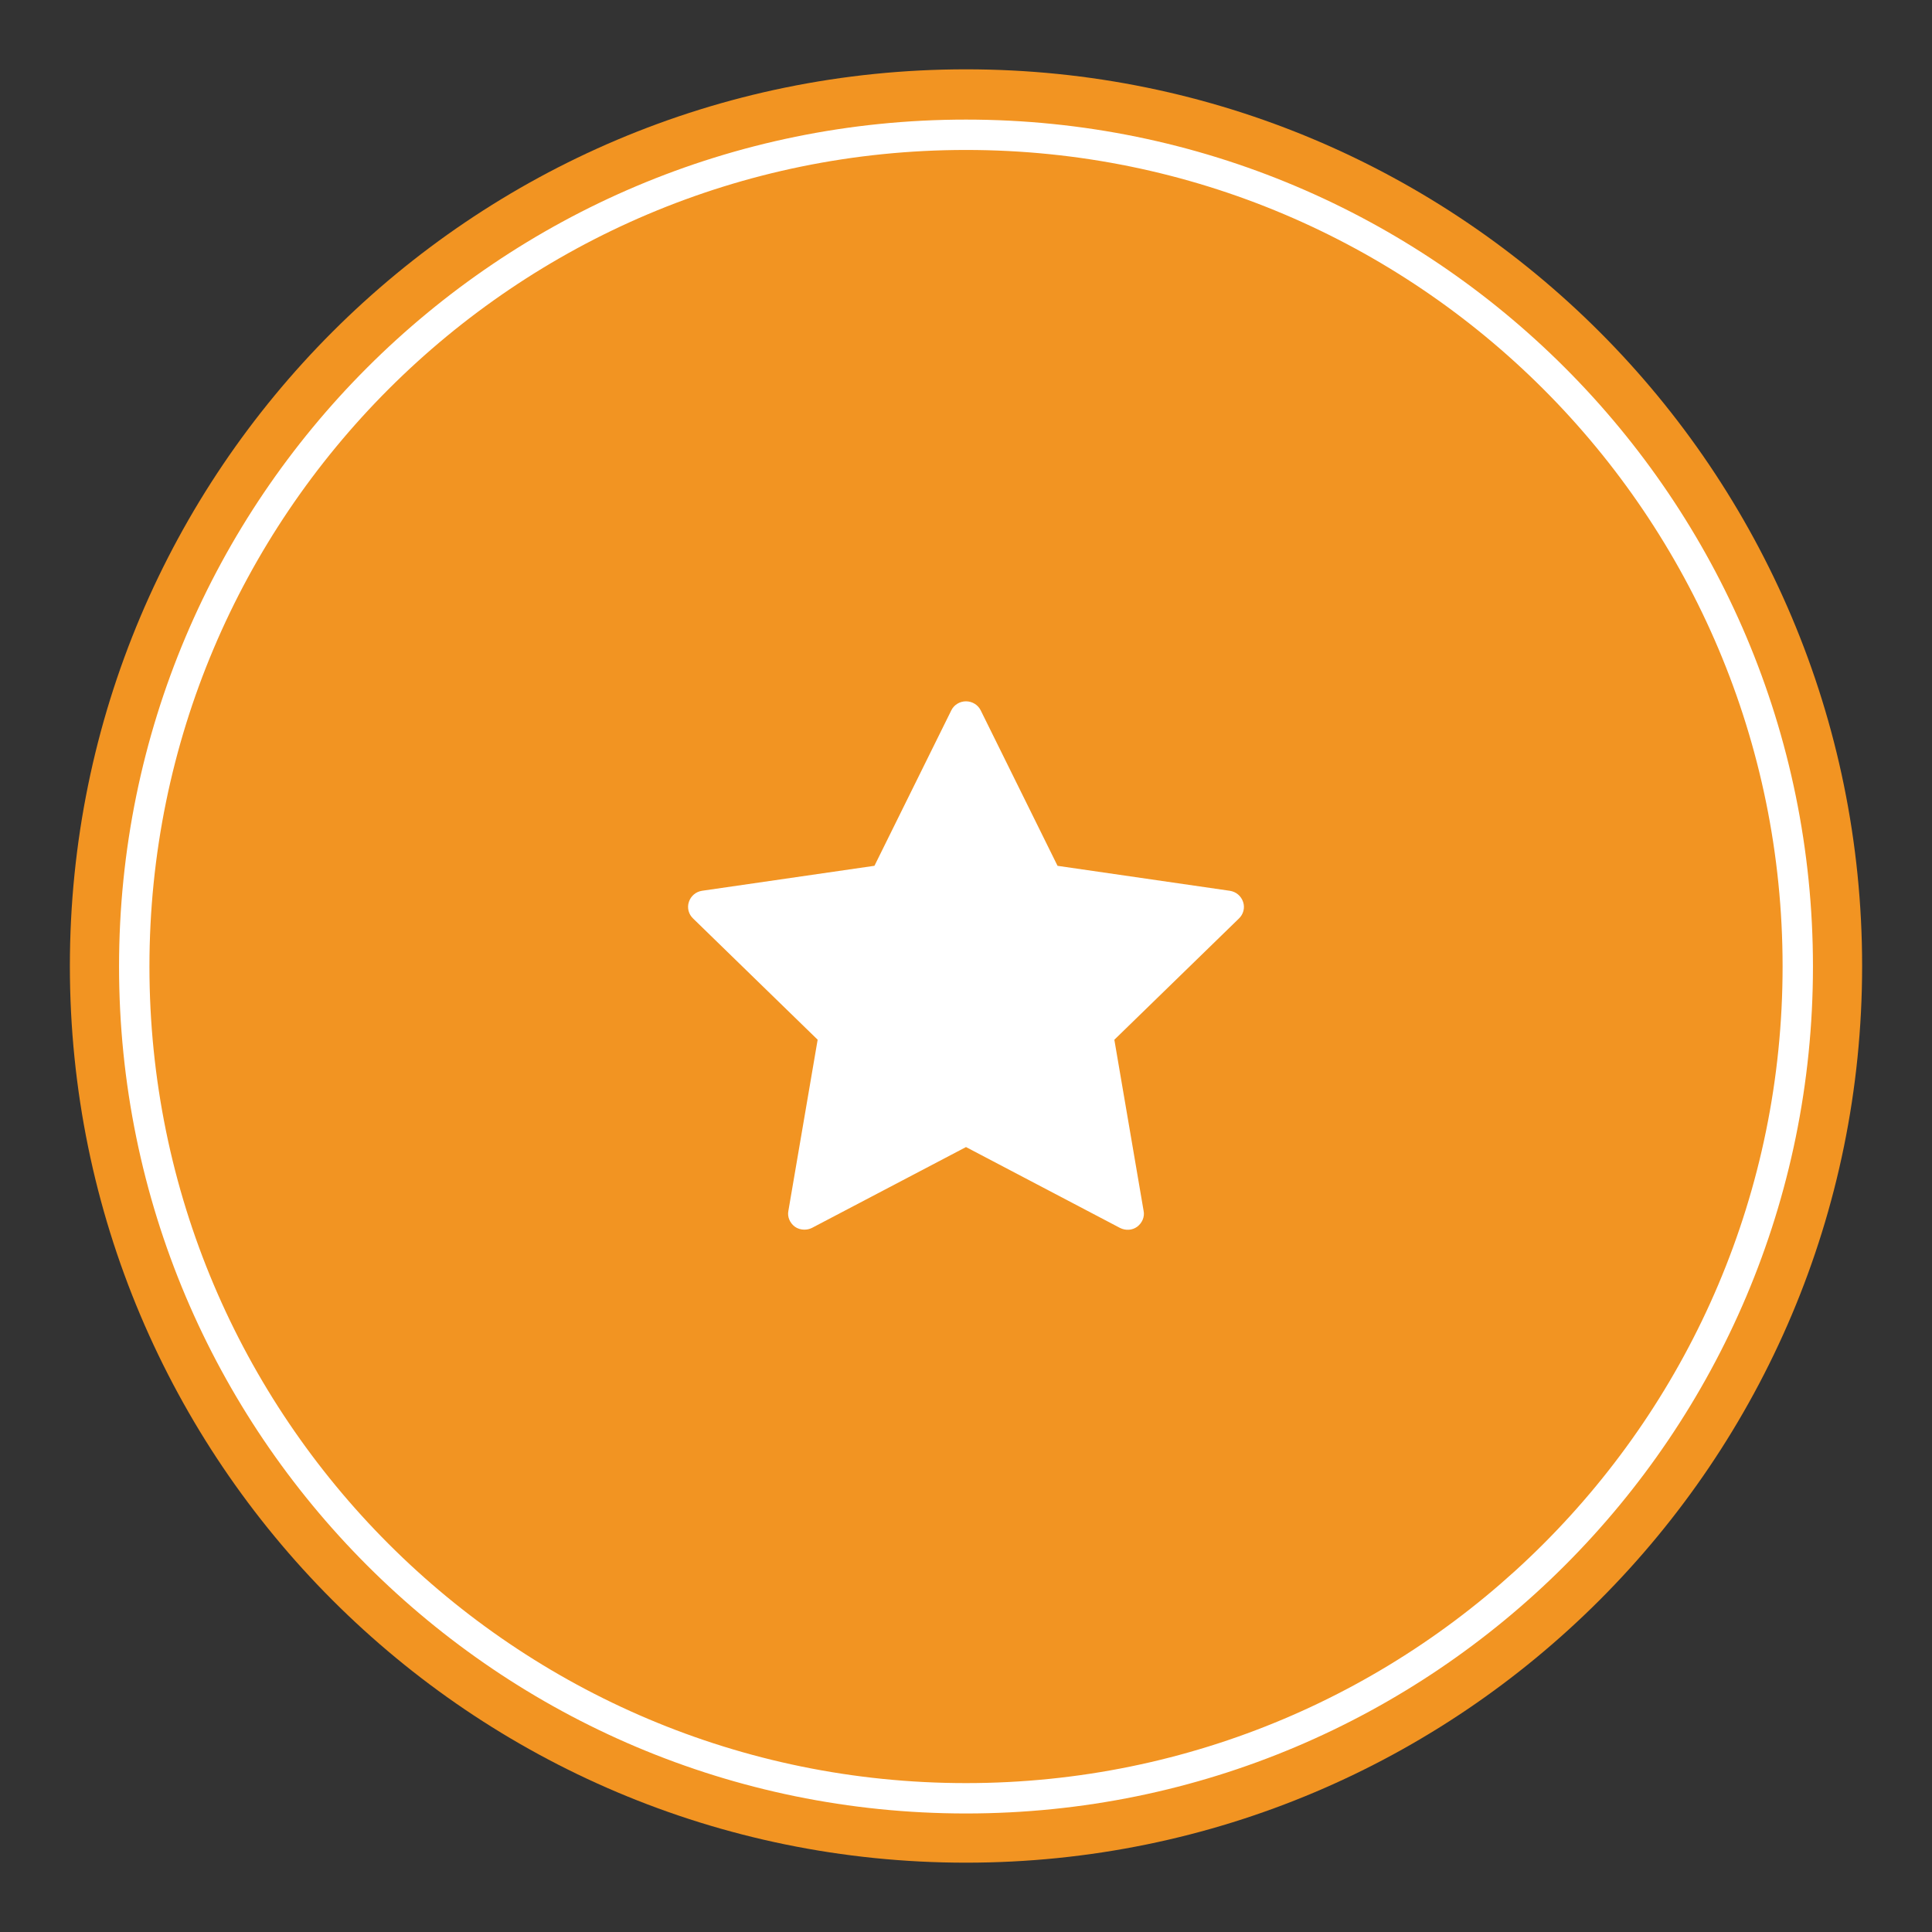
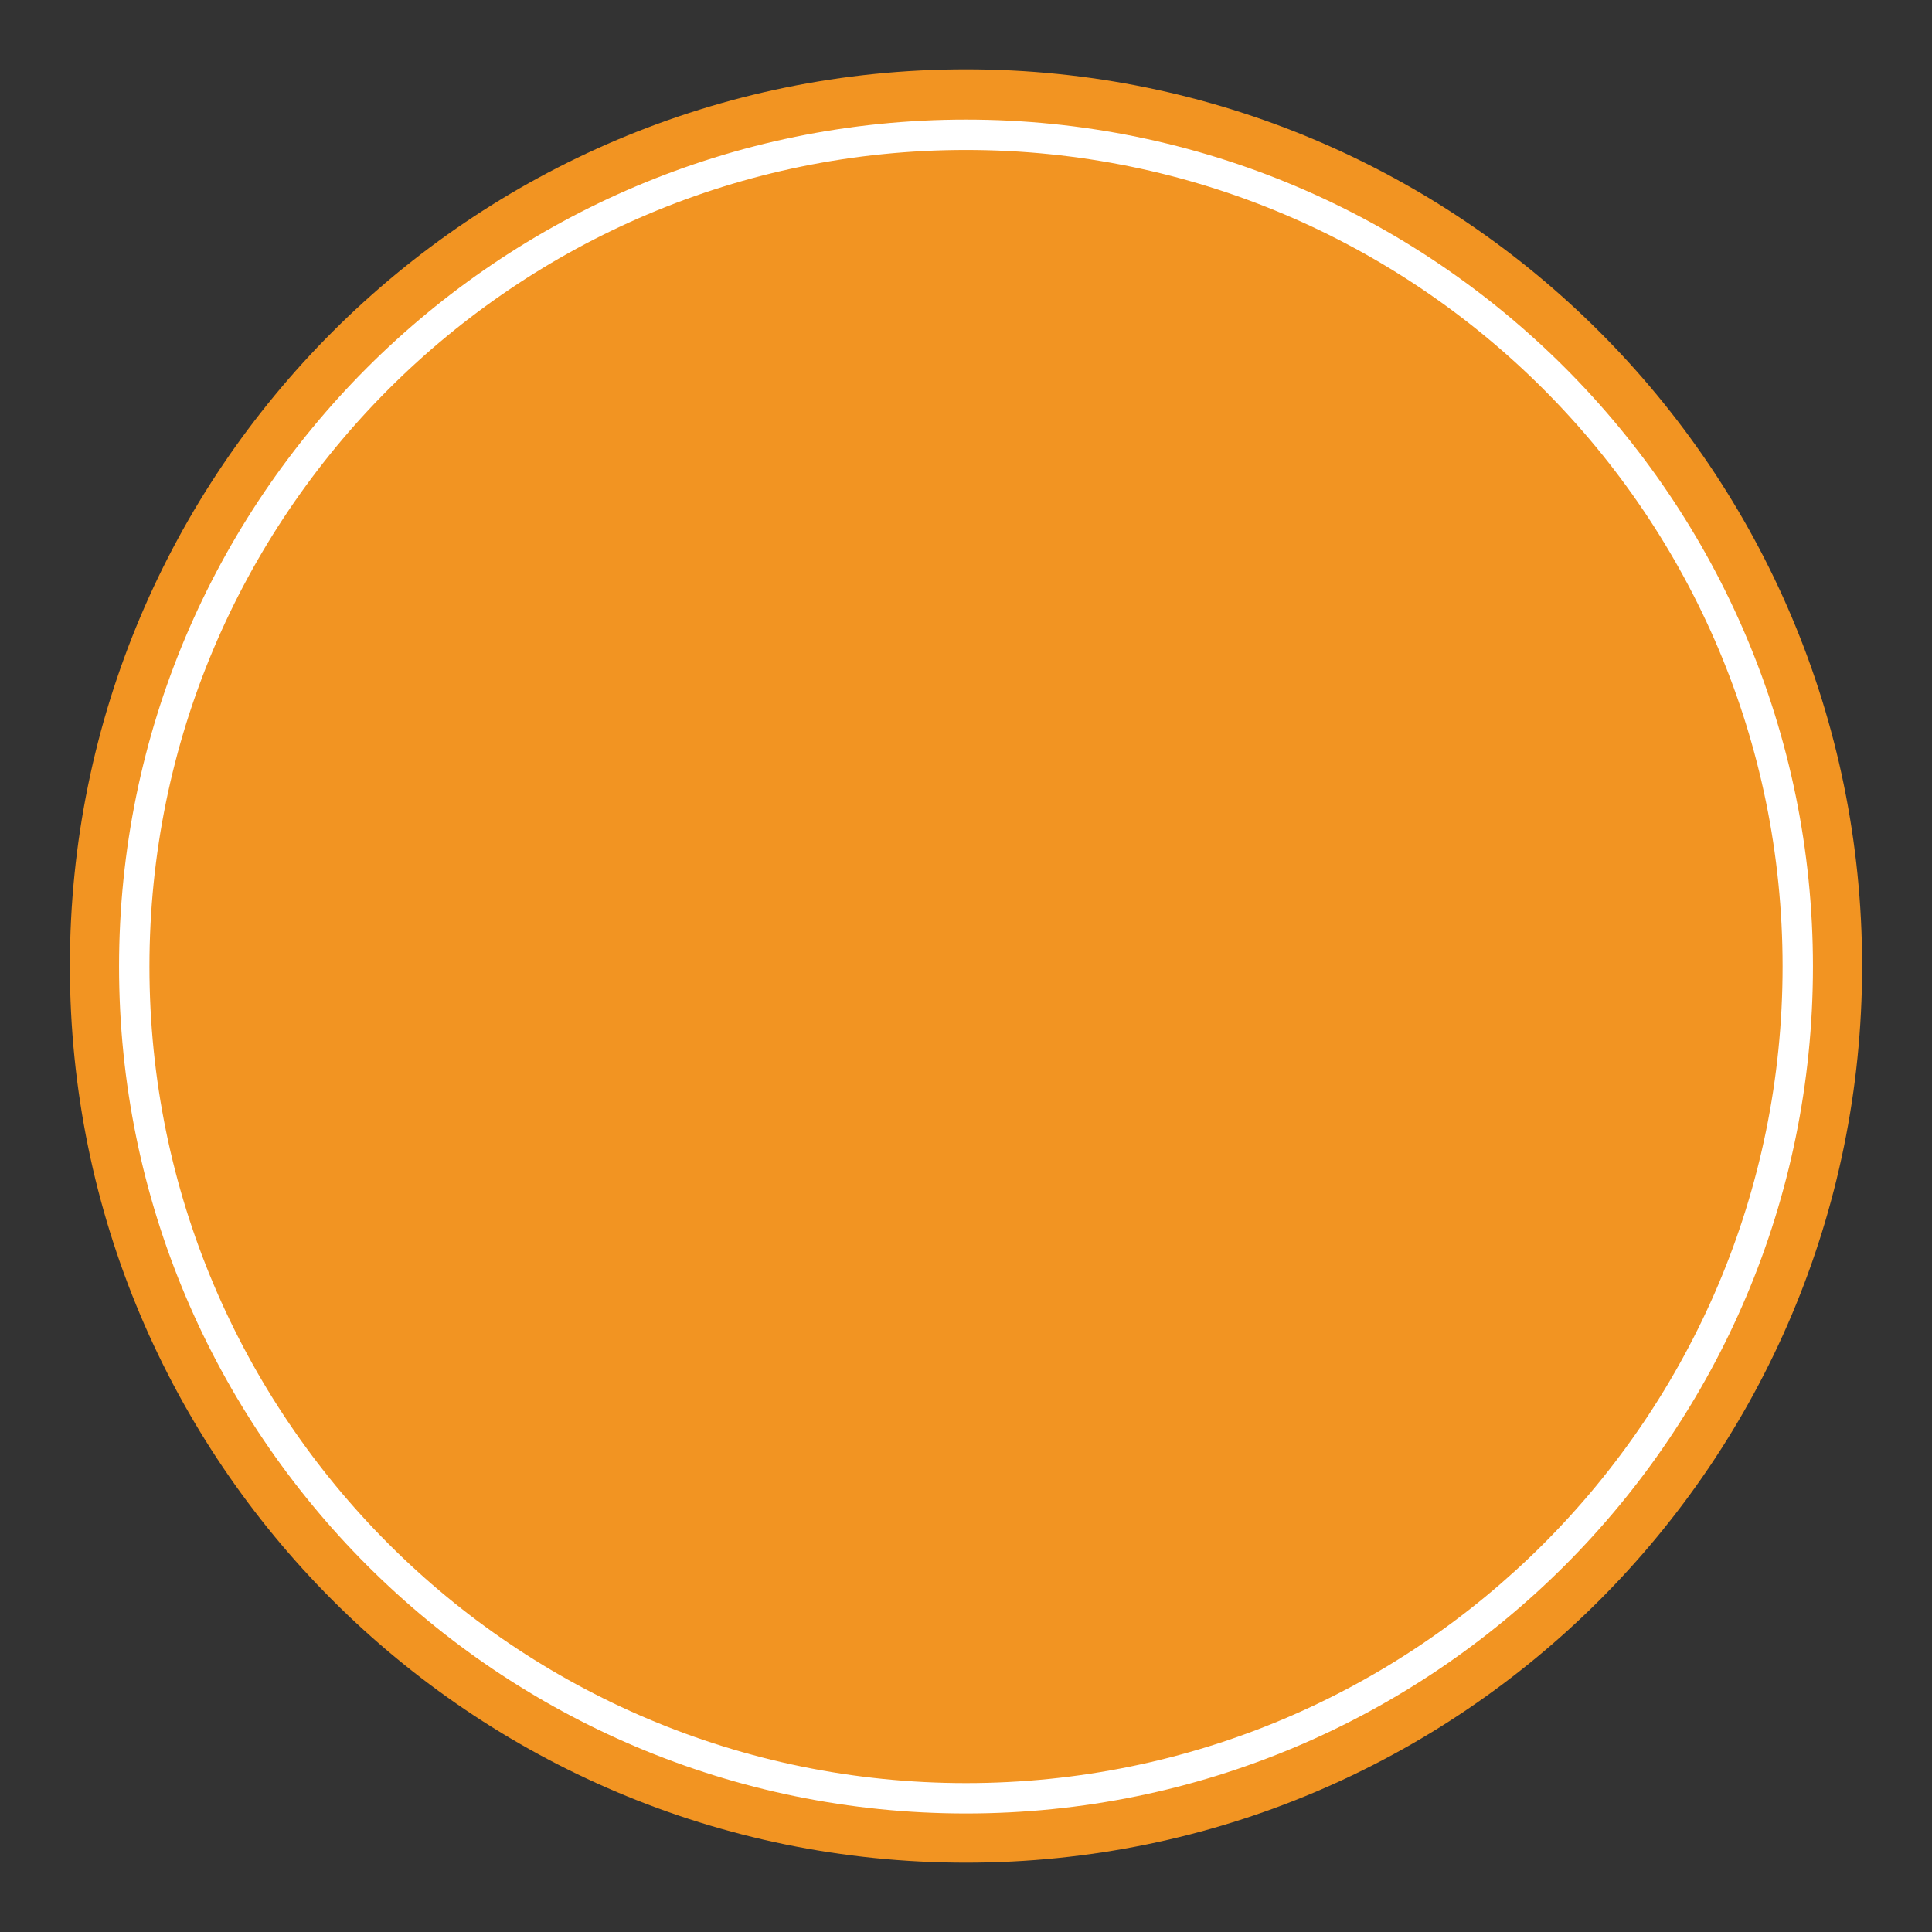
<svg xmlns="http://www.w3.org/2000/svg" xmlns:xlink="http://www.w3.org/1999/xlink" version="1.1" id="Layer_1" x="0px" y="0px" width="60px" height="60px" viewBox="0 0 60 60" enable-background="new 0 0 60 60" xml:space="preserve">
  <rect x="0" y="0" width="60" height="60" fill="#333333" stroke="none" />
  <g>
    <g>
      <defs>
        <polygon id="SVGID_1_" points="2.17,57.847 57.83,57.847 57.83,2.153 2.17,2.153 2.17,57.847    " />
      </defs>
      <clipPath id="SVGID_2_">
        <use xlink:href="#SVGID_1_" overflow="visible" />
      </clipPath>
      <path clip-path="url(#SVGID_2_)" fill-rule="evenodd" clip-rule="evenodd" fill="#F29422" d="M2.17,30    C2.17,14.62,14.63,2.153,30,2.153S57.83,14.62,57.83,30c0,15.379-12.46,27.847-27.83,27.847S2.17,45.379,2.17,30L2.17,30z" />
      <g clip-path="url(#SVGID_2_)">
        <defs>
          <polygon id="SVGID_3_" points="2.17,57.847 57.83,57.847 57.83,2.153 2.17,2.153 2.17,57.847     " />
        </defs>
        <clipPath id="SVGID_4_">
          <use xlink:href="#SVGID_3_" overflow="visible" />
        </clipPath>
        <path clip-path="url(#SVGID_4_)" fill-rule="evenodd" clip-rule="evenodd" fill="#FFFFFF" d="M3.697,30.017     C3.697,15.49,15.474,3.714,30,3.714S56.303,15.49,56.303,30.017S44.526,56.319,30,56.319S3.697,44.543,3.697,30.017L3.697,30.017     z M4.641,30.017c0,14.006,11.354,25.359,25.359,25.359s25.36-11.354,25.36-25.359S44.006,4.657,30,4.657     S4.641,16.011,4.641,30.017L4.641,30.017z" />
        <g clip-path="url(#SVGID_4_)">
          <defs>
-             <polygon id="SVGID_5_" points="2.17,57.847 57.83,57.847 57.83,2.153 2.17,2.153 2.17,57.847      " />
-           </defs>
+             </defs>
          <clipPath id="SVGID_6_">
            <use xlink:href="#SVGID_5_" overflow="visible" />
          </clipPath>
          <path clip-path="url(#SVGID_6_)" fill-rule="evenodd" clip-rule="evenodd" fill="#FFFFFF" d="M38.606,28.011      c-0.062-0.185-0.216-0.315-0.408-0.346c-5.355-0.776-5.355-0.776-5.355-0.776c-2.388-4.832-2.388-4.832-2.388-4.832      C30.37,21.888,30.192,21.78,30,21.78s-0.37,0.107-0.454,0.276c-2.389,4.832-2.389,4.832-2.389,4.832      c-5.355,0.776-5.355,0.776-5.355,0.776c-0.192,0.03-0.347,0.161-0.408,0.346c-0.062,0.184-0.008,0.384,0.131,0.515      c3.868,3.764,3.868,3.764,3.868,3.764c-0.909,5.315-0.909,5.315-0.909,5.315c-0.038,0.185,0.046,0.377,0.2,0.492      c0.085,0.062,0.192,0.092,0.293,0.092c0.085,0,0.162-0.016,0.239-0.054C30,35.623,30,35.623,30,35.623      c4.784,2.512,4.784,2.512,4.784,2.512c0.17,0.085,0.378,0.077,0.532-0.038s0.239-0.308,0.2-0.492      c-0.909-5.315-0.909-5.315-0.909-5.315c3.868-3.764,3.868-3.764,3.868-3.764C38.614,28.395,38.668,28.194,38.606,28.011      L38.606,28.011z" />
        </g>
      </g>
    </g>
  </g>
</svg>